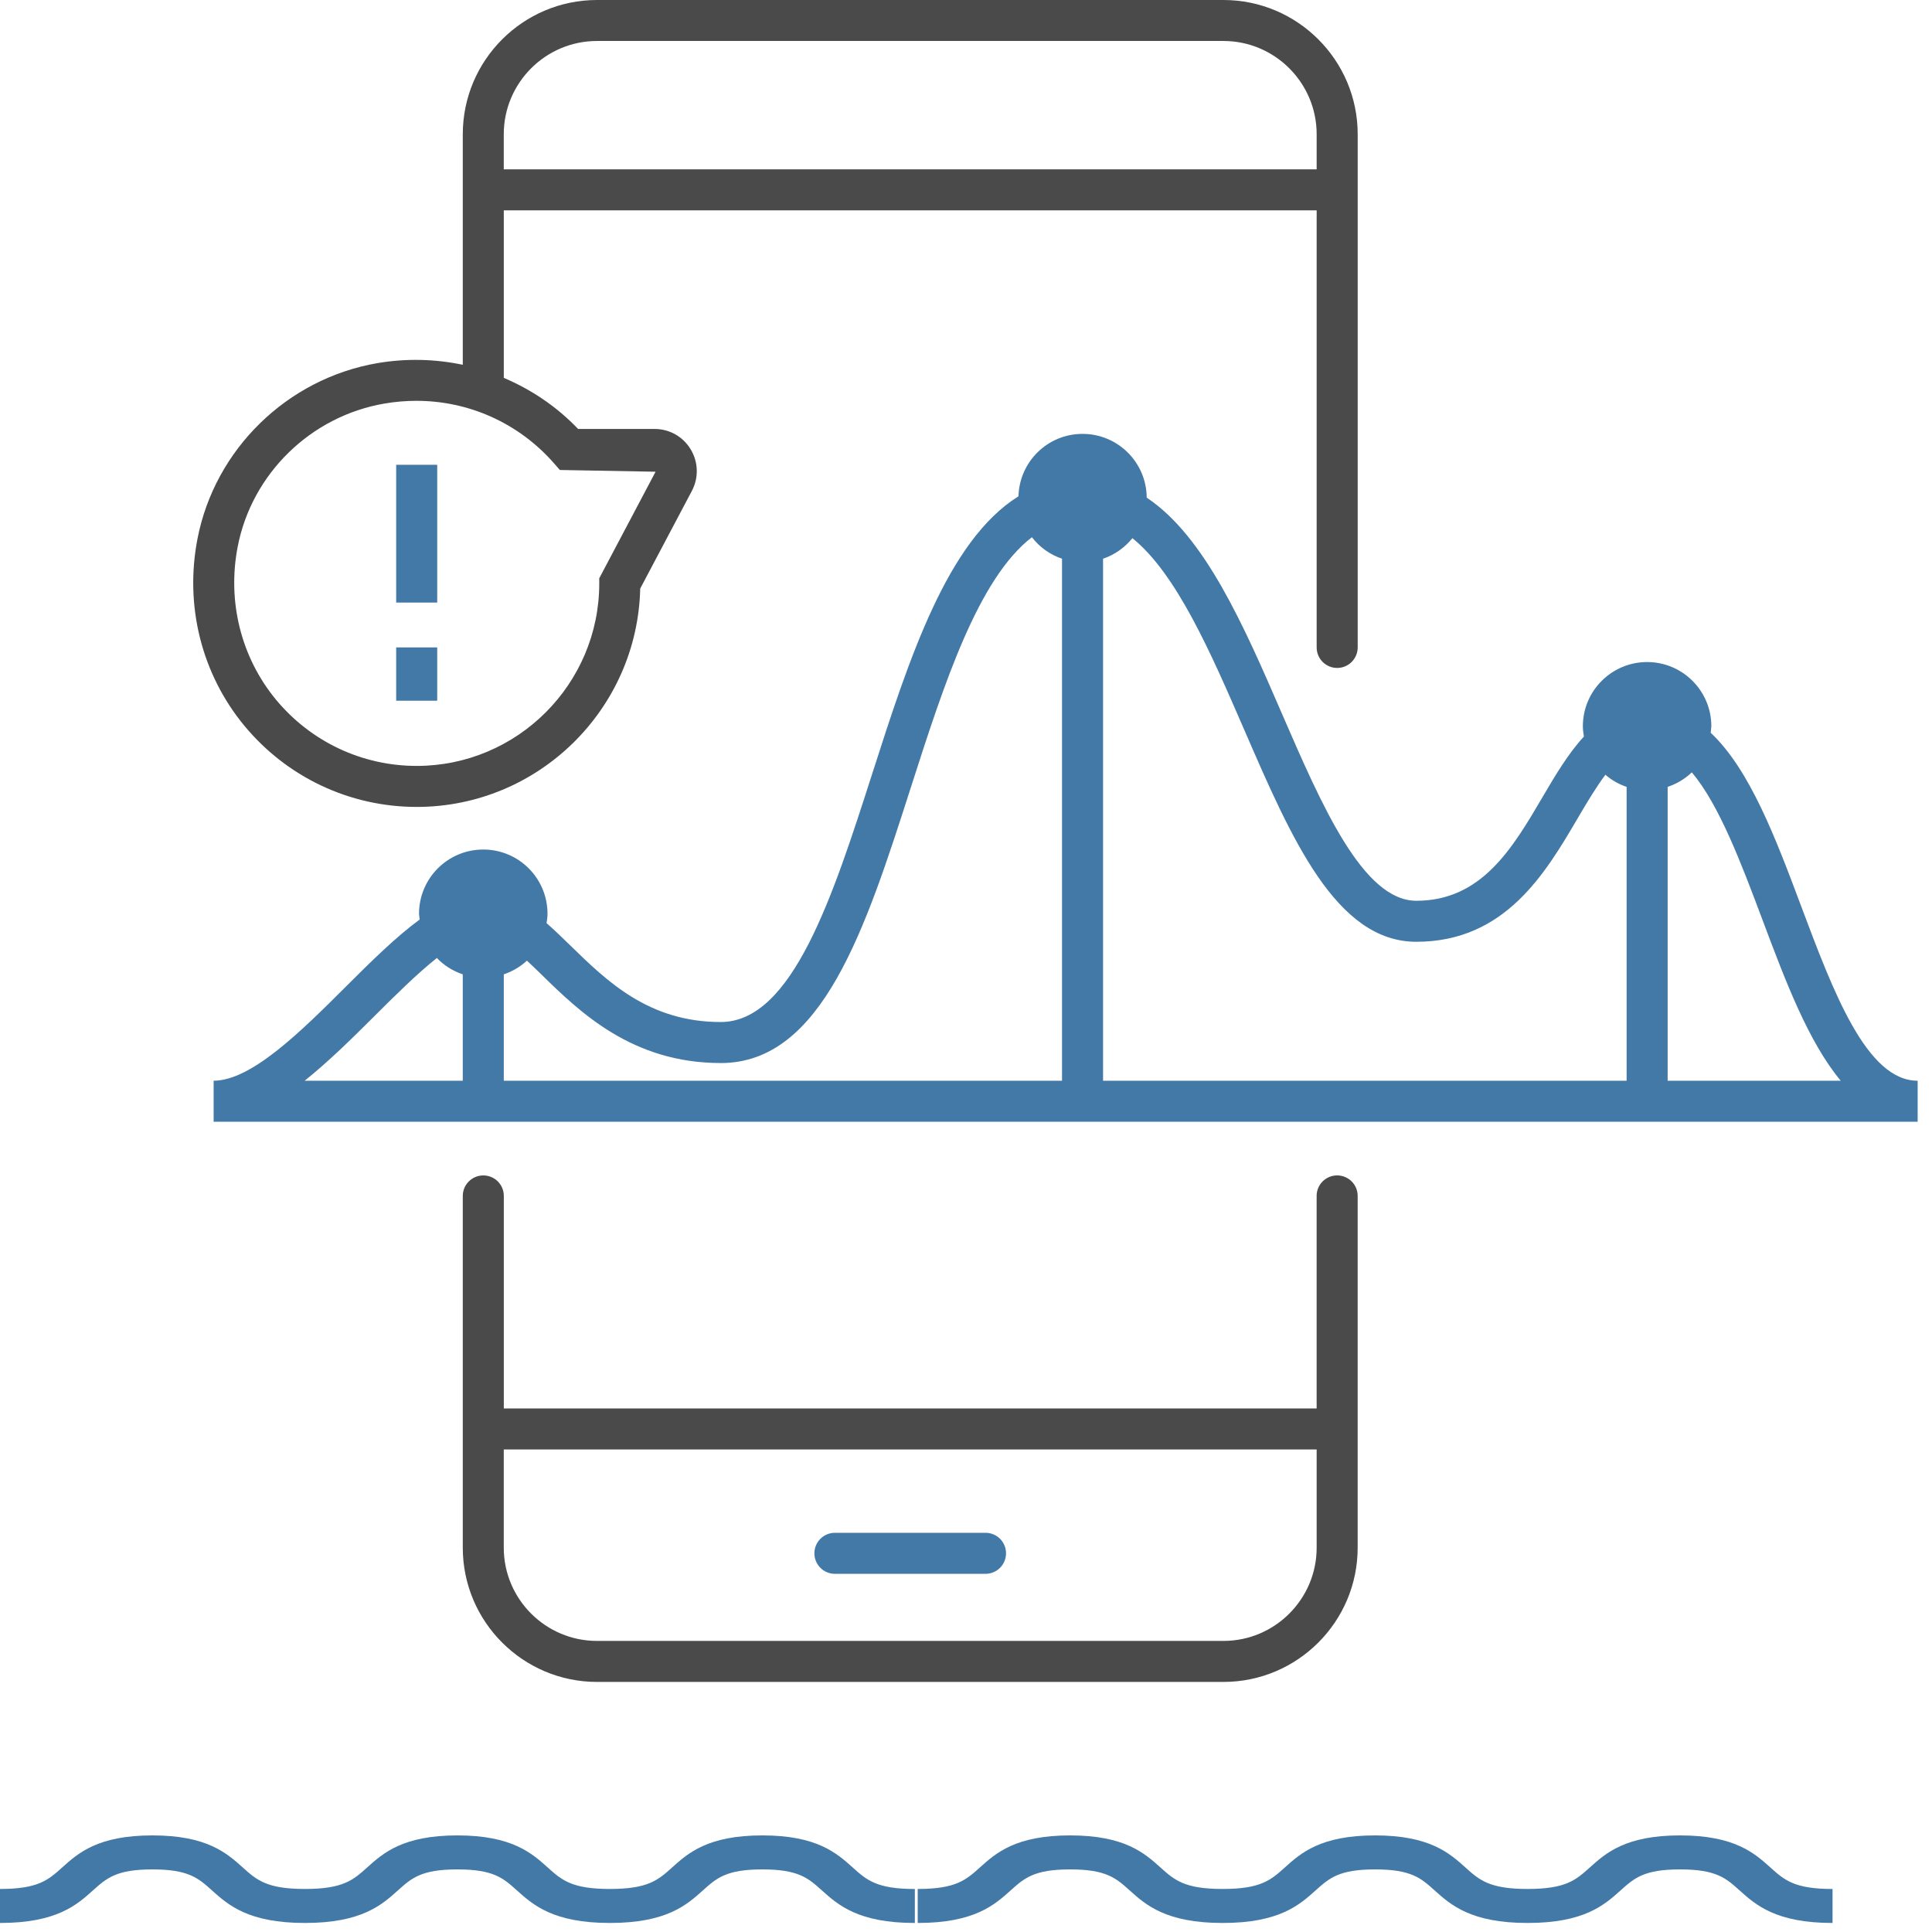
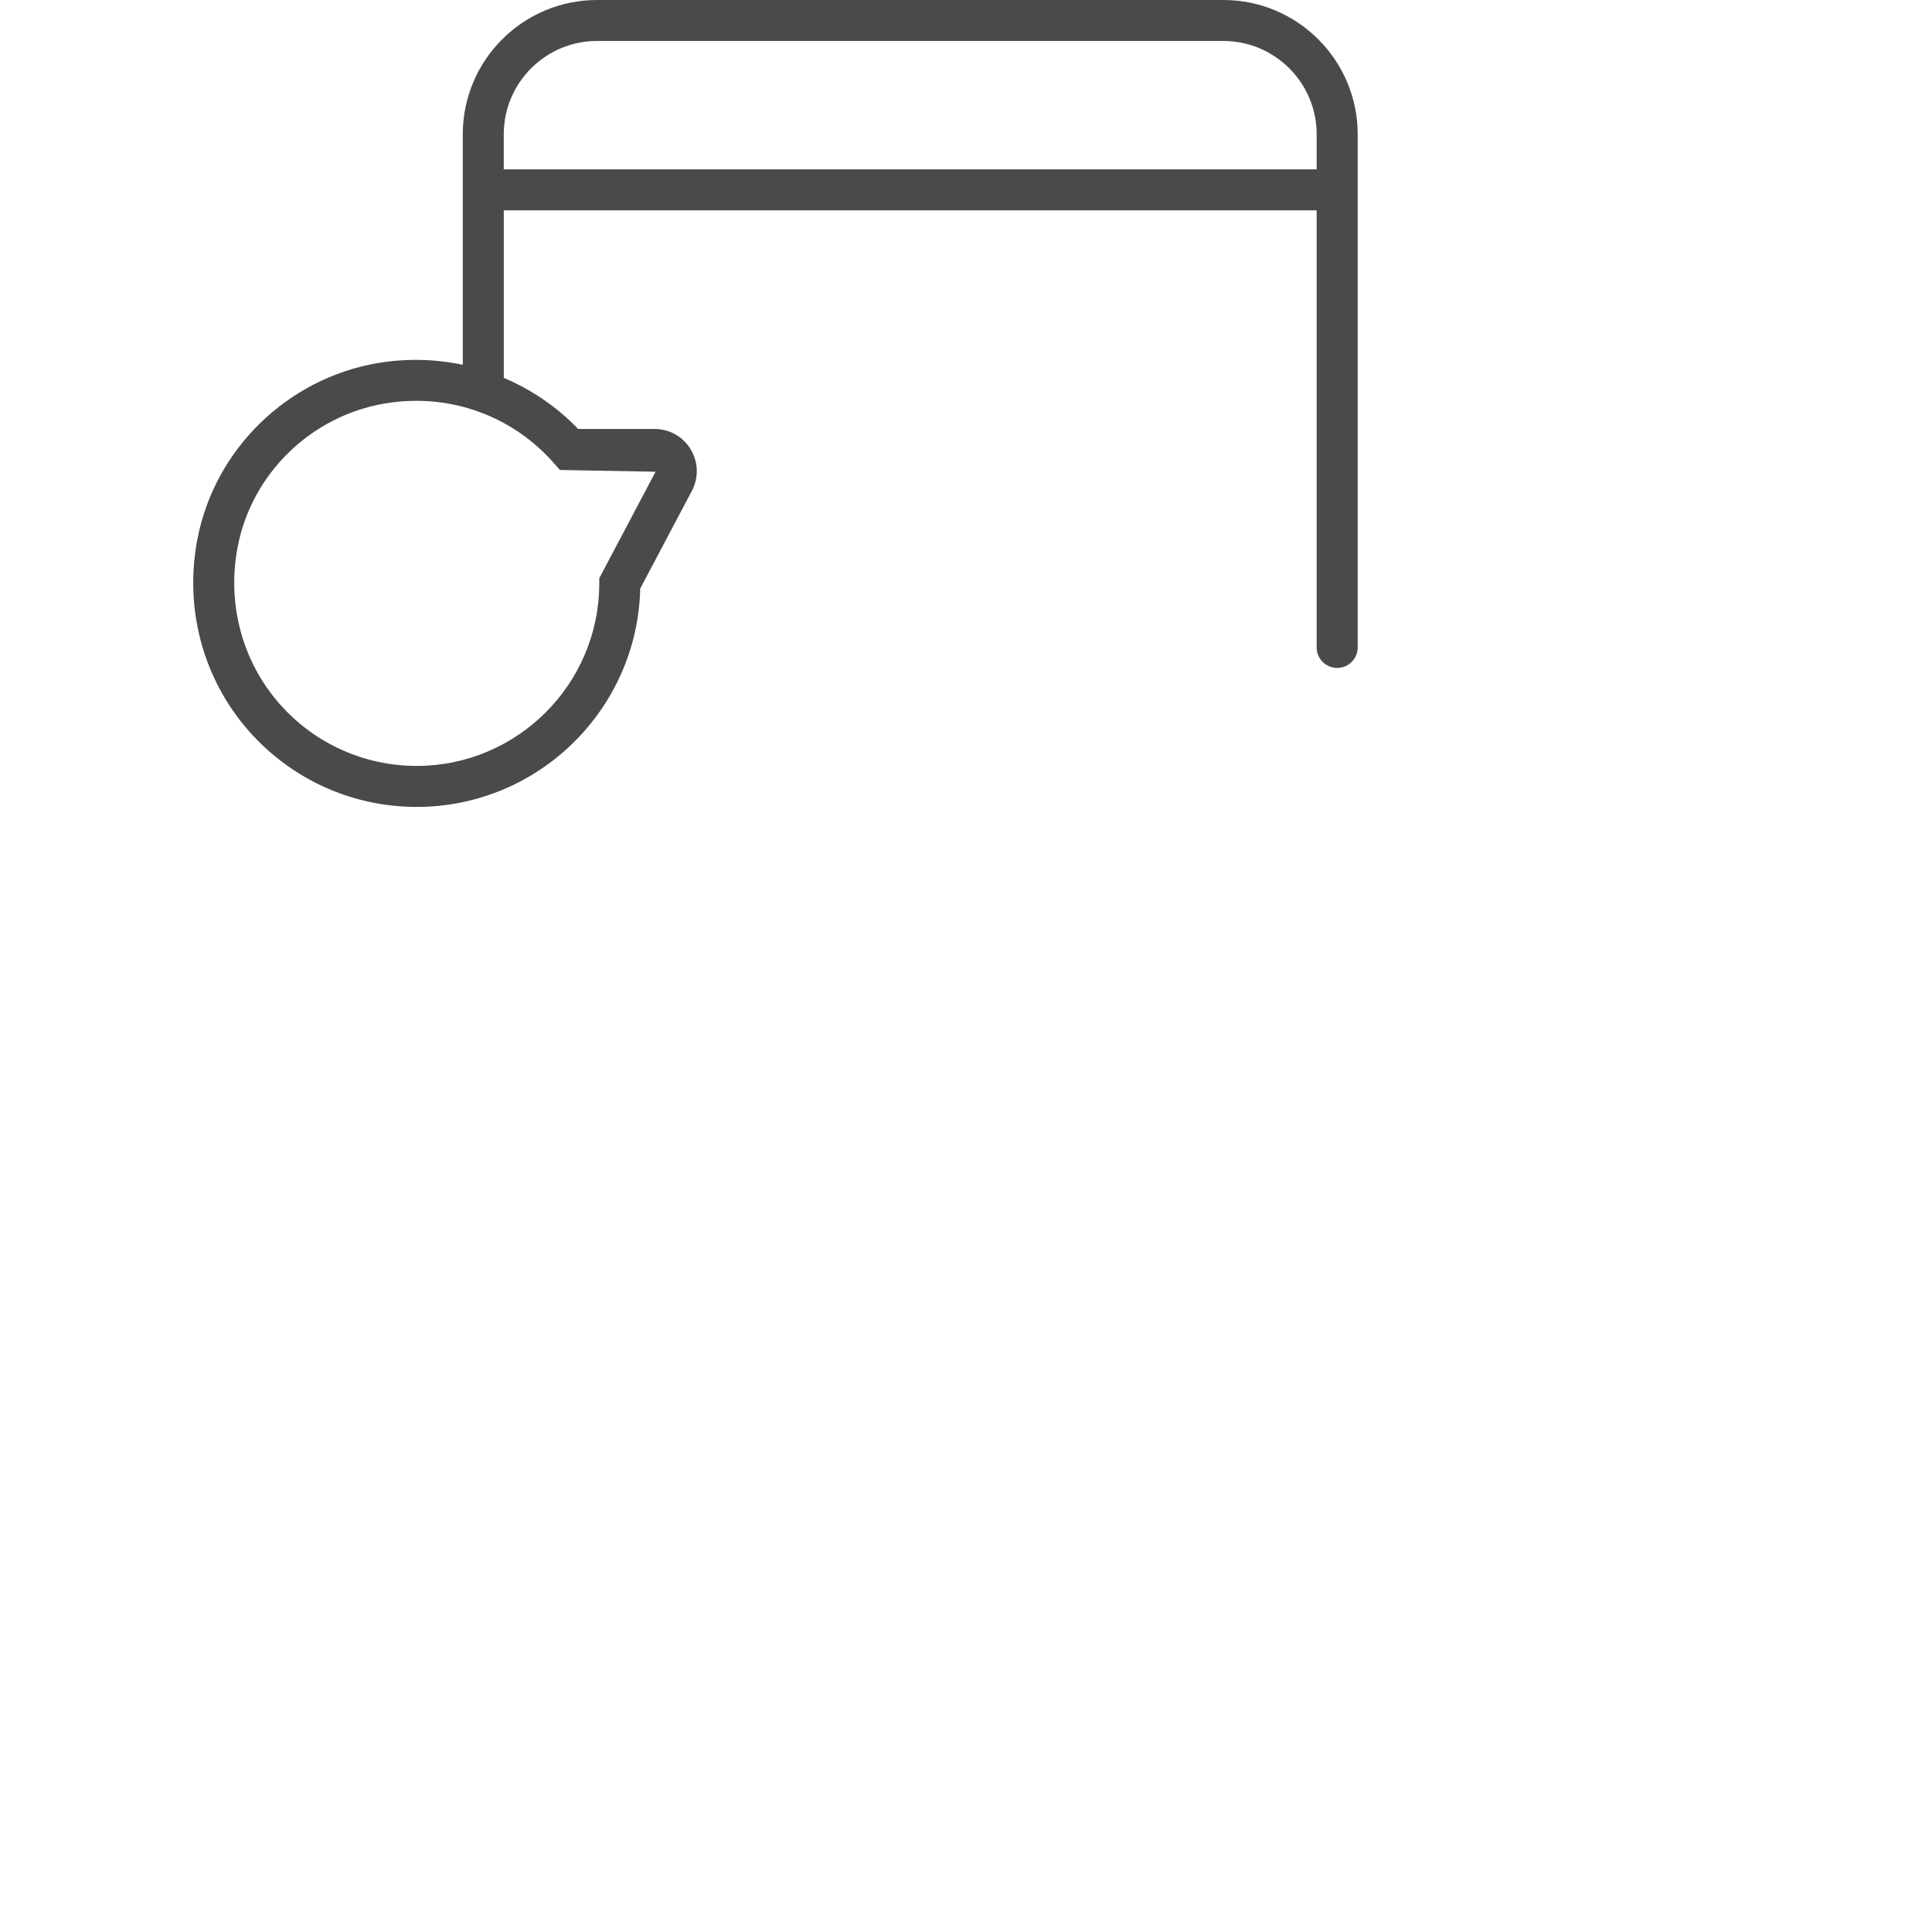
<svg xmlns="http://www.w3.org/2000/svg" width="80" height="80" viewBox="0 0 80 80">
  <g fill="none" fill-rule="evenodd">
    <g>
      <g fill="#4379A7">
        <g>
-           <path d="M35.308 1.328C34.65.738 33.83 0 31.568 0c-2.263 0-3.081.737-3.737 1.328-.576.517-.99.89-2.577.89-1.585 0-2-.373-2.574-.89C22.022.738 21.202 0 18.94 0c-2.263 0-3.081.737-3.737 1.328-.576.517-.99.89-2.576.89-1.585 0-2-.373-2.575-.89C9.394.738 8.576 0 6.312 0 4.049 0 3.231.737 2.575 1.328c-.576.517-.99.89-2.575.89v1.408c2.35 0 3.185-.751 3.854-1.353.56-.502.962-.865 2.458-.865 1.497 0 1.901.363 2.46.865.67.602 1.504 1.353 3.855 1.353s3.185-.751 3.855-1.353c.56-.502.96-.865 2.458-.865 1.497 0 1.901.363 2.459.865.67.602 1.505 1.353 3.855 1.353 2.352 0 3.186-.751 3.856-1.353.56-.502.96-.865 2.458-.865 1.497 0 1.9.363 2.459.865.67.602 1.505 1.353 3.855 1.353V2.219c-1.585 0-2-.374-2.574-.891" transform="translate(0 76)" />
-         </g>
+           </g>
        <g>
-           <path d="M35.308 1.328C34.65.738 33.83 0 31.568 0c-2.263 0-3.081.737-3.737 1.328-.576.517-.99.89-2.577.89-1.585 0-2-.373-2.574-.89C22.022.738 21.202 0 18.94 0c-2.263 0-3.081.737-3.737 1.328-.576.517-.99.89-2.576.89-1.585 0-2-.373-2.575-.89C9.394.738 8.576 0 6.312 0 4.049 0 3.231.737 2.575 1.328c-.576.517-.99.89-2.575.89v1.408c2.35 0 3.185-.751 3.854-1.353.56-.502.962-.865 2.458-.865 1.497 0 1.901.363 2.46.865.67.602 1.504 1.353 3.855 1.353s3.185-.751 3.855-1.353c.56-.502.96-.865 2.458-.865 1.497 0 1.901.363 2.459.865.67.602 1.505 1.353 3.855 1.353 2.352 0 3.186-.751 3.856-1.353.56-.502.96-.865 2.458-.865 1.497 0 1.9.363 2.459.865.67.602 1.505 1.353 3.855 1.353V2.219c-1.585 0-2-.374-2.574-.891" transform="translate(0 76) translate(38)" />
-         </g>
+           </g>
      </g>
      <g>
-         <path fill="#4A4A4A" d="M42.66 67.947H16.72c-2.129 0-3.86-1.733-3.86-3.86v-4.068H46.52v4.068c0 2.127-1.732 3.86-3.86 3.86zm4.709-19.276c-.47 0-.85.38-.85.848v8.801H12.862V49.52c0-.468-.38-.848-.85-.848-.468 0-.849.38-.849.848v14.568c0 3.064 2.494 5.557 5.559 5.557H42.66c3.065 0 5.558-2.493 5.558-5.557V49.519c0-.468-.38-.848-.85-.848z" transform="translate(8)" />
-         <path fill="#4379A7" d="M32.807 63.47h-6.235c-.47 0-.85.38-.85.85 0 .468.38.849.85.849h6.235c.47 0 .851-.38.851-.85 0-.469-.38-.849-.85-.849M7.526 42.054c.84-.838 1.738-1.729 2.564-2.386.292.308.66.538 1.072.678v4.405H4.615c.982-.786 1.954-1.742 2.911-2.697zm14.318 1.965c4.21 0 5.995-5.562 7.885-11.452 1.365-4.252 2.771-8.605 5-10.322.315.41.745.72 1.247.89V44.75H12.861v-4.405c.36-.122.686-.314.958-.567.196.183.396.376.605.579 1.58 1.545 3.747 3.661 7.42 3.661zm21.677-13.802c1.956 4.516 3.805 8.78 7.126 8.78 3.68 0 5.35-2.845 6.692-5.132.417-.712.782-1.312 1.137-1.784.256.221.55.391.879.502v12.168h-21.68V23.135c.483-.164.9-.46 1.215-.851 1.828 1.474 3.247 4.742 4.63 7.933zm24.7 14.534h-7.167V32.583c.377-.128.72-.33 1-.602 1.133 1.34 2.047 3.763 2.937 6.136.934 2.489 1.888 5.023 3.23 6.634zm-5.384-14.408l.026-.269c0-1.468-1.19-2.66-2.66-2.66-1.469 0-2.66 1.192-2.66 2.66 0 .147.022.286.043.425-.65.703-1.187 1.61-1.712 2.506-1.24 2.112-2.52 4.294-5.227 4.294-2.207 0-3.916-3.945-5.569-7.758-1.568-3.618-3.178-7.325-5.595-8.935-.01-1.46-1.195-2.64-2.658-2.64-1.444 0-2.613 1.15-2.652 2.584-2.952 1.842-4.53 6.73-6.06 11.499-1.622 5.05-3.299 10.271-6.269 10.271-2.981 0-4.709-1.688-6.234-3.176-.328-.32-.652-.633-.978-.919.02-.127.039-.255.039-.388 0-1.469-1.19-2.66-2.66-2.66-1.47 0-2.66 1.191-2.66 2.66l.025.24c-.99.727-2.006 1.73-3.05 2.773-1.832 1.828-3.91 3.9-5.48 3.9v1.698h70.56v-1.697c-2.113 0-3.492-3.677-4.825-7.231-1.048-2.794-2.122-5.653-3.744-7.177z" transform="translate(8)" />
        <path fill="#4A4A4A" d="M1.843 22.634c.584-3.018 3.024-5.398 6.068-5.922.445-.077.888-.115 1.328-.115 2.17 0 4.23.916 5.69 2.574l.253.29 3.964.072-2.332 4.412v.21c0 4.167-3.391 7.56-7.56 7.56-2.264 0-4.39-1.004-5.834-2.753-1.44-1.75-2.017-4.056-1.577-6.328zM16.721 1.697H42.66c2.128 0 3.86 1.733 3.86 3.862v1.453H12.86V5.559c0-2.129 1.731-3.862 3.86-3.862zM9.255 33.413c5.032 0 9.14-4.038 9.255-9.042l2.139-4.044c.287-.548.27-1.19-.049-1.72-.32-.53-.879-.845-1.497-.845h-3.165c-.886-.927-1.936-1.631-3.077-2.115V8.71H46.52v18.098c0 .47.38.85.849.85s.85-.38.85-.85V5.558c0-3.065-2.494-5.558-5.56-5.558H16.722c-3.065 0-5.559 2.493-5.559 5.559v9.546c-1.142-.24-2.339-.273-3.54-.068-3.735.644-6.729 3.567-7.446 7.274-.537 2.772.169 5.59 1.934 7.732 1.768 2.14 4.37 3.37 7.145 3.37z" transform="translate(8)" />
-         <path fill="#4379A7" d="M8.405 24.951L10.104 24.951 10.104 19.246 8.405 19.246zM8.405 29.015L10.104 29.015 10.104 26.808 8.405 26.808z" transform="translate(8)" />
      </g>
    </g>
  </g>
</svg>